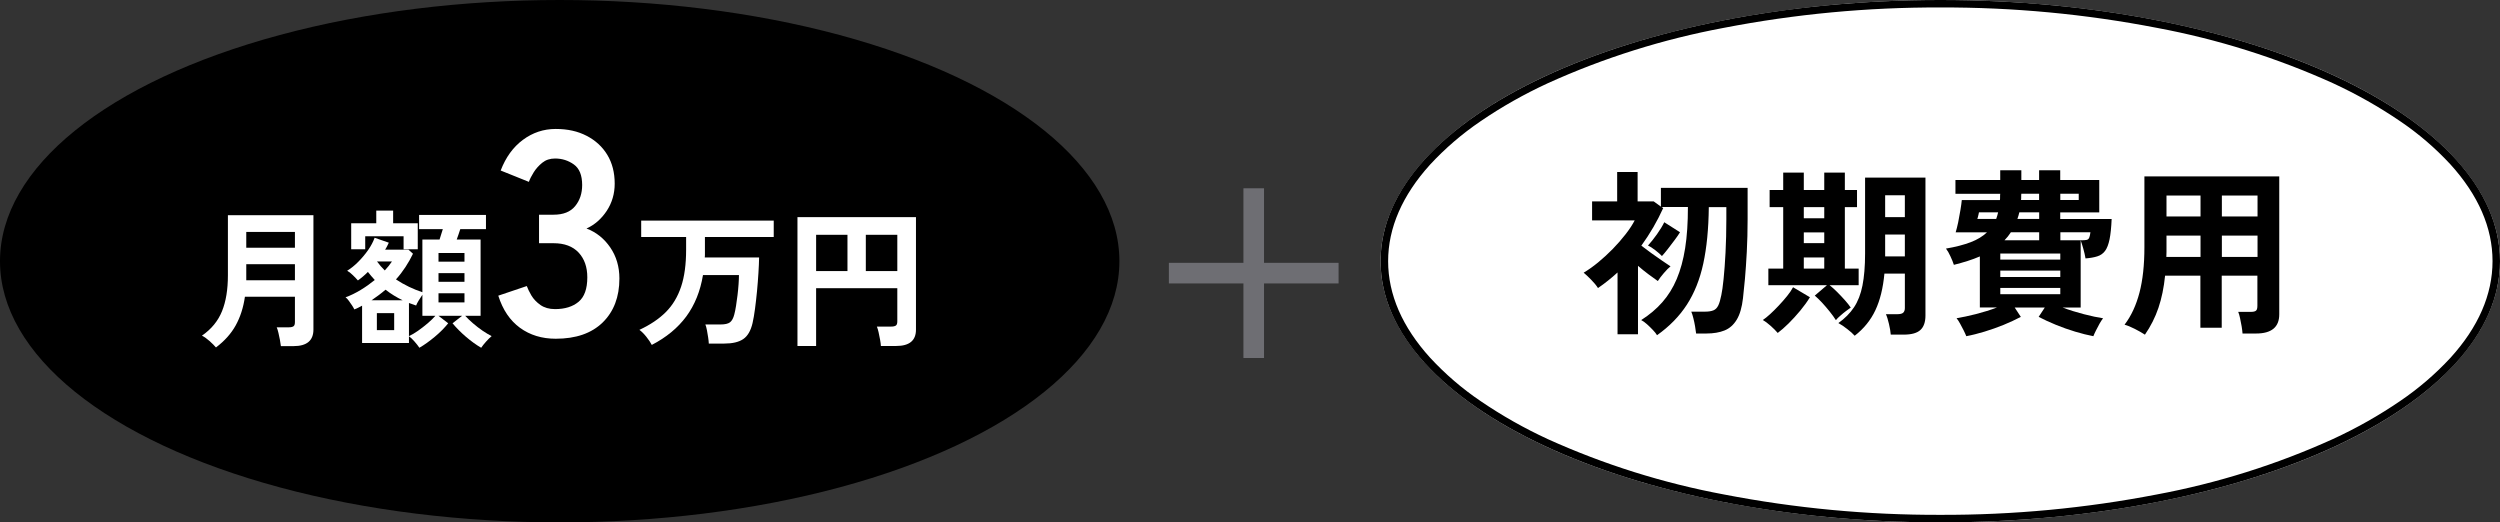
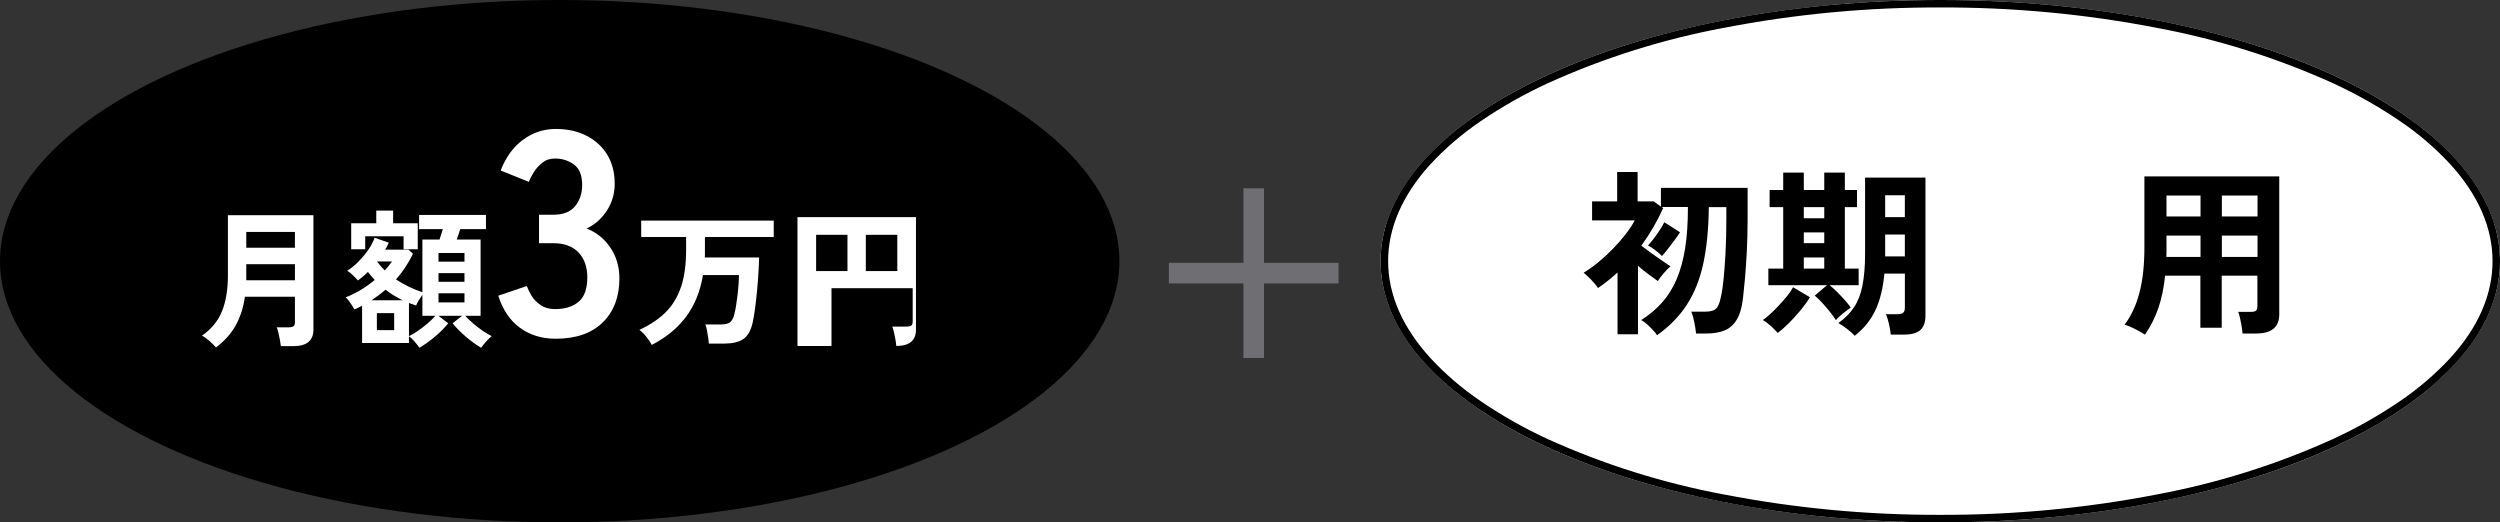
<svg xmlns="http://www.w3.org/2000/svg" id="b" viewBox="0 0 335 70">
  <rect x="0" y="0" width="335" height="70" fill="#333333" stroke="none" />
  <g id="c">
    <ellipse cx="260" cy="35" rx="75" ry="35" fill="#fff" />
    <path d="M260,1c-9.73-.03-19.44.88-29,2.73-8.14,1.52-16.07,4.01-23.61,7.43-3.14,1.45-6.16,3.15-9.01,5.1-2.46,1.67-4.72,3.61-6.74,5.79-3.73,4.12-5.63,8.48-5.63,12.95s1.9,8.83,5.64,12.95c2.02,2.18,4.28,4.13,6.74,5.79,2.86,1.95,5.87,3.65,9.01,5.1,7.54,3.41,15.47,5.9,23.61,7.42,9.56,1.85,19.27,2.76,29,2.73,9.73.03,19.44-.88,29-2.73,8.14-1.52,16.07-4.01,23.61-7.43,3.14-1.45,6.16-3.15,9.01-5.1,2.46-1.67,4.72-3.61,6.74-5.79,3.74-4.12,5.63-8.48,5.63-12.95s-1.9-8.83-5.63-12.95c-2.02-2.18-4.28-4.13-6.74-5.79-2.86-1.95-5.87-3.65-9.01-5.1-7.54-3.41-15.47-5.9-23.61-7.42-9.56-1.85-19.27-2.76-29-2.73M260,0c41.42,0,75,15.67,75,35s-33.58,35-75,35-75-15.67-75-35S218.58,0,260,0Z" />
    <ellipse cx="75" cy="35" rx="75" ry="35" />
    <g isolation="isolate">
      <g isolation="isolate">
        <path d="M166.62,47.97v-9.99h-9.99v-2.76h9.99v-9.99h2.76v9.99h9.99v2.76h-9.99v9.99h-2.76Z" fill="#6e6e73" />
      </g>
    </g>
    <g isolation="isolate">
      <g isolation="isolate">
        <path d="M222.03,44.9c-.11-.19-.29-.42-.54-.68s-.51-.52-.79-.77c-.28-.25-.54-.44-.78-.56,1.1-.7,2.05-1.5,2.83-2.39.78-.89,1.43-1.92,1.93-3.11.5-1.18.88-2.56,1.13-4.14s.37-3.41.37-5.51h-3.53l.22.14c-.4.88-.84,1.74-1.33,2.58-.49.84-1.02,1.66-1.6,2.46.4.3.85.64,1.34,1,.5.36.98.7,1.44,1.01.46.31.84.56,1.13.76-.26.21-.56.51-.9.91-.34.4-.61.75-.8,1.06-.37-.26-.79-.56-1.26-.91-.47-.35-.94-.73-1.4-1.13v9.17h-2.74v-8.28c-.4.37-.82.73-1.26,1.08-.44.35-.89.69-1.36,1.01-.21-.34-.51-.7-.9-1.1-.39-.4-.73-.72-1.02-.96.62-.37,1.27-.83,1.94-1.38.67-.55,1.32-1.15,1.96-1.8.63-.65,1.2-1.3,1.72-1.97s.92-1.28,1.22-1.86h-5.71v-2.54h3.36v-3.94h2.74v3.94h2.16l.96.7v-2.52h11.62v4.2c0,1.55-.04,3.01-.11,4.38-.07,1.37-.16,2.58-.25,3.64-.1,1.06-.18,1.91-.26,2.57-.14,1.23-.42,2.19-.84,2.88-.42.69-.96,1.17-1.63,1.44-.67.27-1.48.41-2.42.41h-1.39c-.03-.27-.08-.59-.14-.96-.06-.37-.14-.73-.23-1.09-.09-.36-.18-.65-.28-.88h1.87c.45,0,.81-.06,1.09-.17.28-.11.5-.33.66-.66s.29-.8.41-1.4c.1-.45.2-1.16.3-2.14.1-.98.19-2.15.26-3.53.07-1.38.11-2.87.11-4.49v-1.61h-2.35c-.03,2.91-.28,5.43-.74,7.56-.46,2.13-1.2,3.96-2.2,5.51-1,1.54-2.33,2.91-4,4.09ZM222.7,34.31c-.21-.22-.51-.49-.9-.79-.39-.3-.72-.51-.97-.62.38-.42.79-.92,1.21-1.52s.75-1.13.97-1.6l2.11,1.34c-.16.27-.39.61-.7,1.02-.3.41-.61.81-.92,1.21-.31.4-.58.72-.8.96Z" />
        <path d="M238.21,44.61c-.26-.3-.58-.63-.97-.97-.39-.34-.73-.6-1.02-.76.27-.18.6-.44.97-.78.38-.34.76-.73,1.16-1.15s.77-.85,1.12-1.28.61-.82.8-1.18l2.26,1.34c-.35.58-.78,1.17-1.29,1.79-.51.62-1.04,1.19-1.57,1.72-.54.53-1.02.95-1.45,1.27ZM246.01,42.9c-.22-.35-.5-.74-.83-1.15s-.67-.81-1.02-1.19-.68-.69-.98-.95l1.63-1.39h-7.85v-2.23h1.99v-8.23h-1.82v-2.3h1.82v-2.33h2.76v2.33h2.74v-2.33h2.76v2.33h1.63v2.3h-1.63v8.23h1.85v2.23h-3.89c.3.24.64.54,1,.9s.71.73,1.04,1.1c.34.38.6.71.79,1-.14.1-.35.24-.61.44-.26.2-.53.41-.78.64-.26.22-.46.42-.6.6ZM241.71,29.25h2.74v-1.49h-2.74v1.49ZM241.71,32.58h2.74v-1.44h-2.74v1.44ZM241.71,35.99h2.74v-1.49h-2.74v1.49ZM248.53,44.99c-.24-.27-.57-.57-1-.9-.42-.33-.82-.6-1.19-.8.86-.61,1.56-1.31,2.09-2.1.53-.79.91-1.77,1.14-2.93.23-1.16.35-2.58.35-4.26v-10.2h8.09v18.48c0,.88-.23,1.53-.68,1.94-.46.42-1.2.62-2.24.62h-1.73c-.03-.4-.11-.88-.24-1.43-.13-.55-.26-.99-.41-1.31h1.58c.35,0,.6-.07.74-.2s.22-.34.22-.61v-4.63h-2.74c-.18,1.94-.58,3.57-1.21,4.91s-1.56,2.48-2.77,3.42ZM252.61,29.1h2.64v-2.93h-2.64v2.93ZM252.61,34.36h2.64v-2.93h-2.64v2.93Z" />
-         <path d="M263.48,45.04c-.08-.21-.2-.46-.35-.77-.15-.3-.31-.61-.48-.91-.17-.3-.32-.54-.47-.72.72-.11,1.58-.3,2.59-.55,1.01-.26,1.95-.55,2.83-.89h-2.3v-6.84c-.51.22-1.06.43-1.64.61-.58.18-1.2.36-1.84.52-.11-.34-.26-.72-.46-1.14-.19-.42-.39-.77-.6-1.04,1.3-.22,2.4-.51,3.3-.85.9-.34,1.63-.79,2.2-1.33h-4.2c.11-.35.22-.8.34-1.36.11-.55.21-1.1.3-1.64.09-.54.15-.98.18-1.32h5.11c.02-.13.02-.26.02-.41s0-.29.02-.43h-6v-1.85h6v-1.3h2.83v1.3h2.38v-1.3h2.83v1.3h5.23v4.34h-5.23v.89h6.89c-.05,1.14-.14,2.04-.28,2.72-.14.68-.34,1.2-.6,1.55s-.61.6-1.04.73c-.43.14-.96.23-1.58.28-.06-.38-.16-.81-.29-1.28-.13-.47-.25-.85-.36-1.14v9h-2.42c.9.34,1.84.63,2.84.89s1.86.44,2.58.55c-.14.18-.3.42-.47.72-.17.3-.33.61-.48.91-.15.3-.27.56-.35.77-.75-.14-1.56-.35-2.44-.61-.87-.26-1.73-.57-2.57-.91-.84-.34-1.61-.7-2.32-1.07l.82-1.25h-4.03l.82,1.25c-.69.37-1.46.72-2.3,1.07-.85.34-1.7.65-2.57.91-.86.26-1.68.47-2.45.61ZM264.97,29.34h2.52c.05-.14.1-.29.14-.43.05-.14.09-.3.12-.46h-2.57s-.02.12-.05.26c-.03.14-.06.28-.1.41s-.06.2-.07.22ZM268.04,34.79h8.04v-.82h-8.04v.82ZM268.04,37.12h8.04v-.86h-8.04v.86ZM268.04,39.42h8.04v-.84h-8.04v.84ZM268.59,32.2h4.66v-1.08h-3.79c-.26.4-.54.76-.86,1.08ZM270.32,29.34h2.93v-.89h-2.66c-.03.16-.07.31-.12.46-.05.14-.1.29-.14.43ZM270.82,26.8h2.42v-.84h-2.38c-.02.14-.02.29-.02.43s0,.28-.02.41ZM276.08,26.8h2.47v-.84h-2.47v.84ZM276.08,32.2h2.81c.32,0,.55-.02.71-.05s.26-.12.34-.26c.07-.14.13-.4.18-.77h-4.03v1.08Z" />
        <path d="M287.43,44.85c-.4-.26-.86-.52-1.37-.78-.51-.26-.97-.45-1.37-.56.9-1.18,1.56-2.62,2-4.3.44-1.68.66-3.7.66-6.07v-9.5h18.07v18.48c0,1.71-1.03,2.57-3.1,2.57h-1.82c-.02-.27-.06-.59-.12-.96-.06-.37-.13-.73-.21-1.08-.07-.35-.16-.64-.25-.86h1.68c.34,0,.57-.05.7-.16.13-.1.19-.32.19-.66v-4.03h-4.78v6.98h-2.86v-6.98h-4.73c-.16,1.6-.46,3.04-.89,4.31-.43,1.27-1.04,2.48-1.82,3.61ZM290.29,34.43h4.58v-2.86h-4.56v2.21c0,.21,0,.42-.02.65ZM290.31,29.01h4.56v-2.81h-4.56v2.81ZM297.73,29.01h4.78v-2.81h-4.78v2.81ZM297.73,34.43h4.78v-2.86h-4.78v2.86Z" />
      </g>
    </g>
    <g isolation="isolate">
      <g isolation="isolate">
        <path d="M28.94,46.56c-.21-.25-.5-.54-.87-.87-.37-.33-.7-.56-1.01-.71,1.27-.88,2.16-1.97,2.69-3.28.53-1.31.79-2.91.79-4.82v-8.04h11.46v15.32c0,1.48-.89,2.22-2.66,2.22h-1.7c-.03-.24-.07-.52-.13-.84-.06-.32-.13-.63-.2-.94-.07-.31-.15-.55-.23-.74h1.62c.29,0,.5-.05.63-.14.13-.09.19-.28.19-.56v-3.4h-6.7c-.21,1.47-.63,2.75-1.24,3.85-.61,1.1-1.49,2.08-2.64,2.95ZM33,33.2h6.52v-2.12h-6.52v2.12ZM33,37.56h6.52v-2.16h-6.52v2.16Z" fill="#fff" />
        <path d="M56.2,46.6c-.16-.24-.38-.52-.65-.83-.27-.31-.52-.55-.75-.71v.9h-6.28v-5c-.17.09-.34.18-.51.27-.17.09-.34.16-.53.23-.07-.15-.17-.33-.31-.54-.14-.21-.29-.42-.44-.63s-.3-.36-.43-.45c.67-.24,1.34-.57,2.02-.98.68-.41,1.31-.86,1.9-1.34-.16-.17-.32-.35-.47-.53-.15-.18-.3-.36-.45-.55-.21.21-.43.42-.66.61-.23.19-.45.37-.68.53-.17-.2-.4-.43-.67-.7-.27-.27-.53-.47-.77-.6.48-.29.97-.68,1.46-1.17.49-.49.94-1.02,1.34-1.59.4-.57.69-1.13.88-1.66l1.9.66c-.07.15-.14.3-.22.46-.08.16-.17.32-.28.48h3.14l.6.54c-.29.61-.63,1.21-1.01,1.79s-.8,1.13-1.27,1.65c.56.37,1.15.71,1.76,1,.61.29,1.21.53,1.78.72v-7.06h2.3c.07-.21.14-.45.22-.7.08-.25.15-.49.22-.7h-3.18v-1.9h8.96v1.9h-3.44c-.07.21-.14.44-.23.69-.09.25-.17.48-.25.71h3.2v10.22h-2.06c.29.32.64.66,1.05,1.01.41.35.83.68,1.27.98.44.3.85.54,1.22.73-.21.17-.46.42-.74.73-.28.31-.5.59-.66.83-.67-.39-1.35-.88-2.04-1.47s-1.29-1.2-1.8-1.81l1.28-1h-3.16l1.3,1c-.49.61-1.09,1.22-1.8,1.81-.71.59-1.39,1.08-2.06,1.47ZM47.06,33.4v-3.48h3.36v-1.7h2.26v1.7h3.3v3.48h-1.9v-1.74h-5.14v1.74h-1.88ZM49.78,40.24h4.18c-.81-.39-1.58-.86-2.3-1.42-.29.25-.6.5-.91.73-.31.23-.64.46-.97.69ZM50.5,44.24h2.32v-2.28h-2.32v2.28ZM51.56,36.24c.4-.43.72-.83.96-1.2h-2c.32.44.67.84,1.04,1.2ZM54.8,45.04c.37-.17.78-.41,1.22-.72s.87-.64,1.28-.99.76-.69,1.04-1.01h-1.74v-2.82c-.15.21-.31.46-.48.74-.17.28-.29.51-.36.7-.16-.05-.32-.11-.48-.17-.16-.06-.32-.12-.48-.17v4.44ZM58.76,35.06h3.48v-1.16h-3.48v1.16ZM58.76,37.76h3.48v-1.16h-3.48v1.16ZM58.76,40.52h3.48v-1.22h-3.48v1.22Z" fill="#fff" />
      </g>
      <g isolation="isolate">
        <path d="M74.46,45.39c-1.85,0-3.44-.49-4.78-1.46-1.34-.98-2.31-2.41-2.91-4.31l3.82-1.29c.13.36.34.79.62,1.27.29.48.69.9,1.21,1.27.52.36,1.17.55,1.95.55,1.33,0,2.38-.33,3.16-.98.78-.65,1.17-1.74,1.17-3.28,0-1.38-.39-2.48-1.17-3.32-.78-.83-1.9-1.25-3.35-1.25h-1.95v-3.82h1.95c1.3,0,2.26-.38,2.89-1.15s.94-1.71.94-2.83c0-1.3-.37-2.22-1.11-2.75-.74-.53-1.58-.8-2.52-.8-.68,0-1.25.19-1.72.57-.47.38-.85.81-1.15,1.29-.3.48-.51.9-.64,1.27l-3.78-1.52c.68-1.77,1.67-3.14,2.98-4.11,1.31-.97,2.77-1.46,4.39-1.46s2.97.31,4.15.92c1.18.61,2.11,1.46,2.77,2.55.66,1.09.99,2.38.99,3.86,0,1.35-.36,2.57-1.07,3.65-.72,1.08-1.62,1.87-2.71,2.36,1.3.49,2.36,1.34,3.18,2.53.82,1.2,1.23,2.59,1.23,4.17,0,2.47-.75,4.43-2.24,5.89-1.5,1.46-3.59,2.18-6.3,2.18Z" fill="#fff" />
      </g>
      <g isolation="isolate">
        <path d="M87.34,46.22c-.17-.33-.42-.7-.73-1.09-.31-.39-.62-.7-.93-.93,1.44-.67,2.62-1.46,3.54-2.38s1.6-2.06,2.05-3.41c.45-1.35.67-3,.67-4.93v-1.72h-6.02v-2.2h17.76v2.2h-9.22v2.24c0,.17,0,.34-.02.5h7.28c-.01.6-.04,1.29-.09,2.08-.05.79-.11,1.6-.19,2.43-.08.83-.17,1.63-.27,2.38-.1.75-.21,1.39-.33,1.91-.24,1.03-.66,1.74-1.25,2.14-.59.4-1.44.6-2.55.6h-2.06c-.01-.24-.04-.52-.09-.84-.05-.32-.1-.64-.16-.95s-.13-.57-.21-.77h2.04c.59,0,1.01-.1,1.26-.29.25-.19.45-.55.58-1.07.08-.31.16-.69.23-1.14.07-.45.14-.93.2-1.44.06-.51.11-1,.14-1.47.03-.47.05-.88.05-1.21h-4.82c-.36,2.17-1.11,4.02-2.24,5.55-1.13,1.53-2.67,2.8-4.62,3.81Z" fill="#fff" />
-         <path d="M106.86,46.36v-17.26h15.88v15.08c0,1.45-.88,2.18-2.64,2.18h-2.06c-.01-.23-.05-.51-.11-.85s-.13-.67-.2-.99c-.07-.32-.15-.57-.23-.76h1.94c.28,0,.48-.05.61-.14.13-.09.19-.28.19-.56v-4.44h-10.88v7.74h-2.5ZM109.36,36.32h4.2v-4.86h-4.2v4.86ZM116.02,36.32h4.22v-4.86h-4.22v4.86Z" fill="#fff" />
+         <path d="M106.86,46.36v-17.26h15.88v15.08c0,1.45-.88,2.18-2.64,2.18c-.01-.23-.05-.51-.11-.85s-.13-.67-.2-.99c-.07-.32-.15-.57-.23-.76h1.94c.28,0,.48-.05.61-.14.13-.09.19-.28.19-.56v-4.44h-10.88v7.74h-2.5ZM109.36,36.32h4.2v-4.86h-4.2v4.86ZM116.02,36.32h4.22v-4.86h-4.22v4.86Z" fill="#fff" />
      </g>
    </g>
  </g>
</svg>